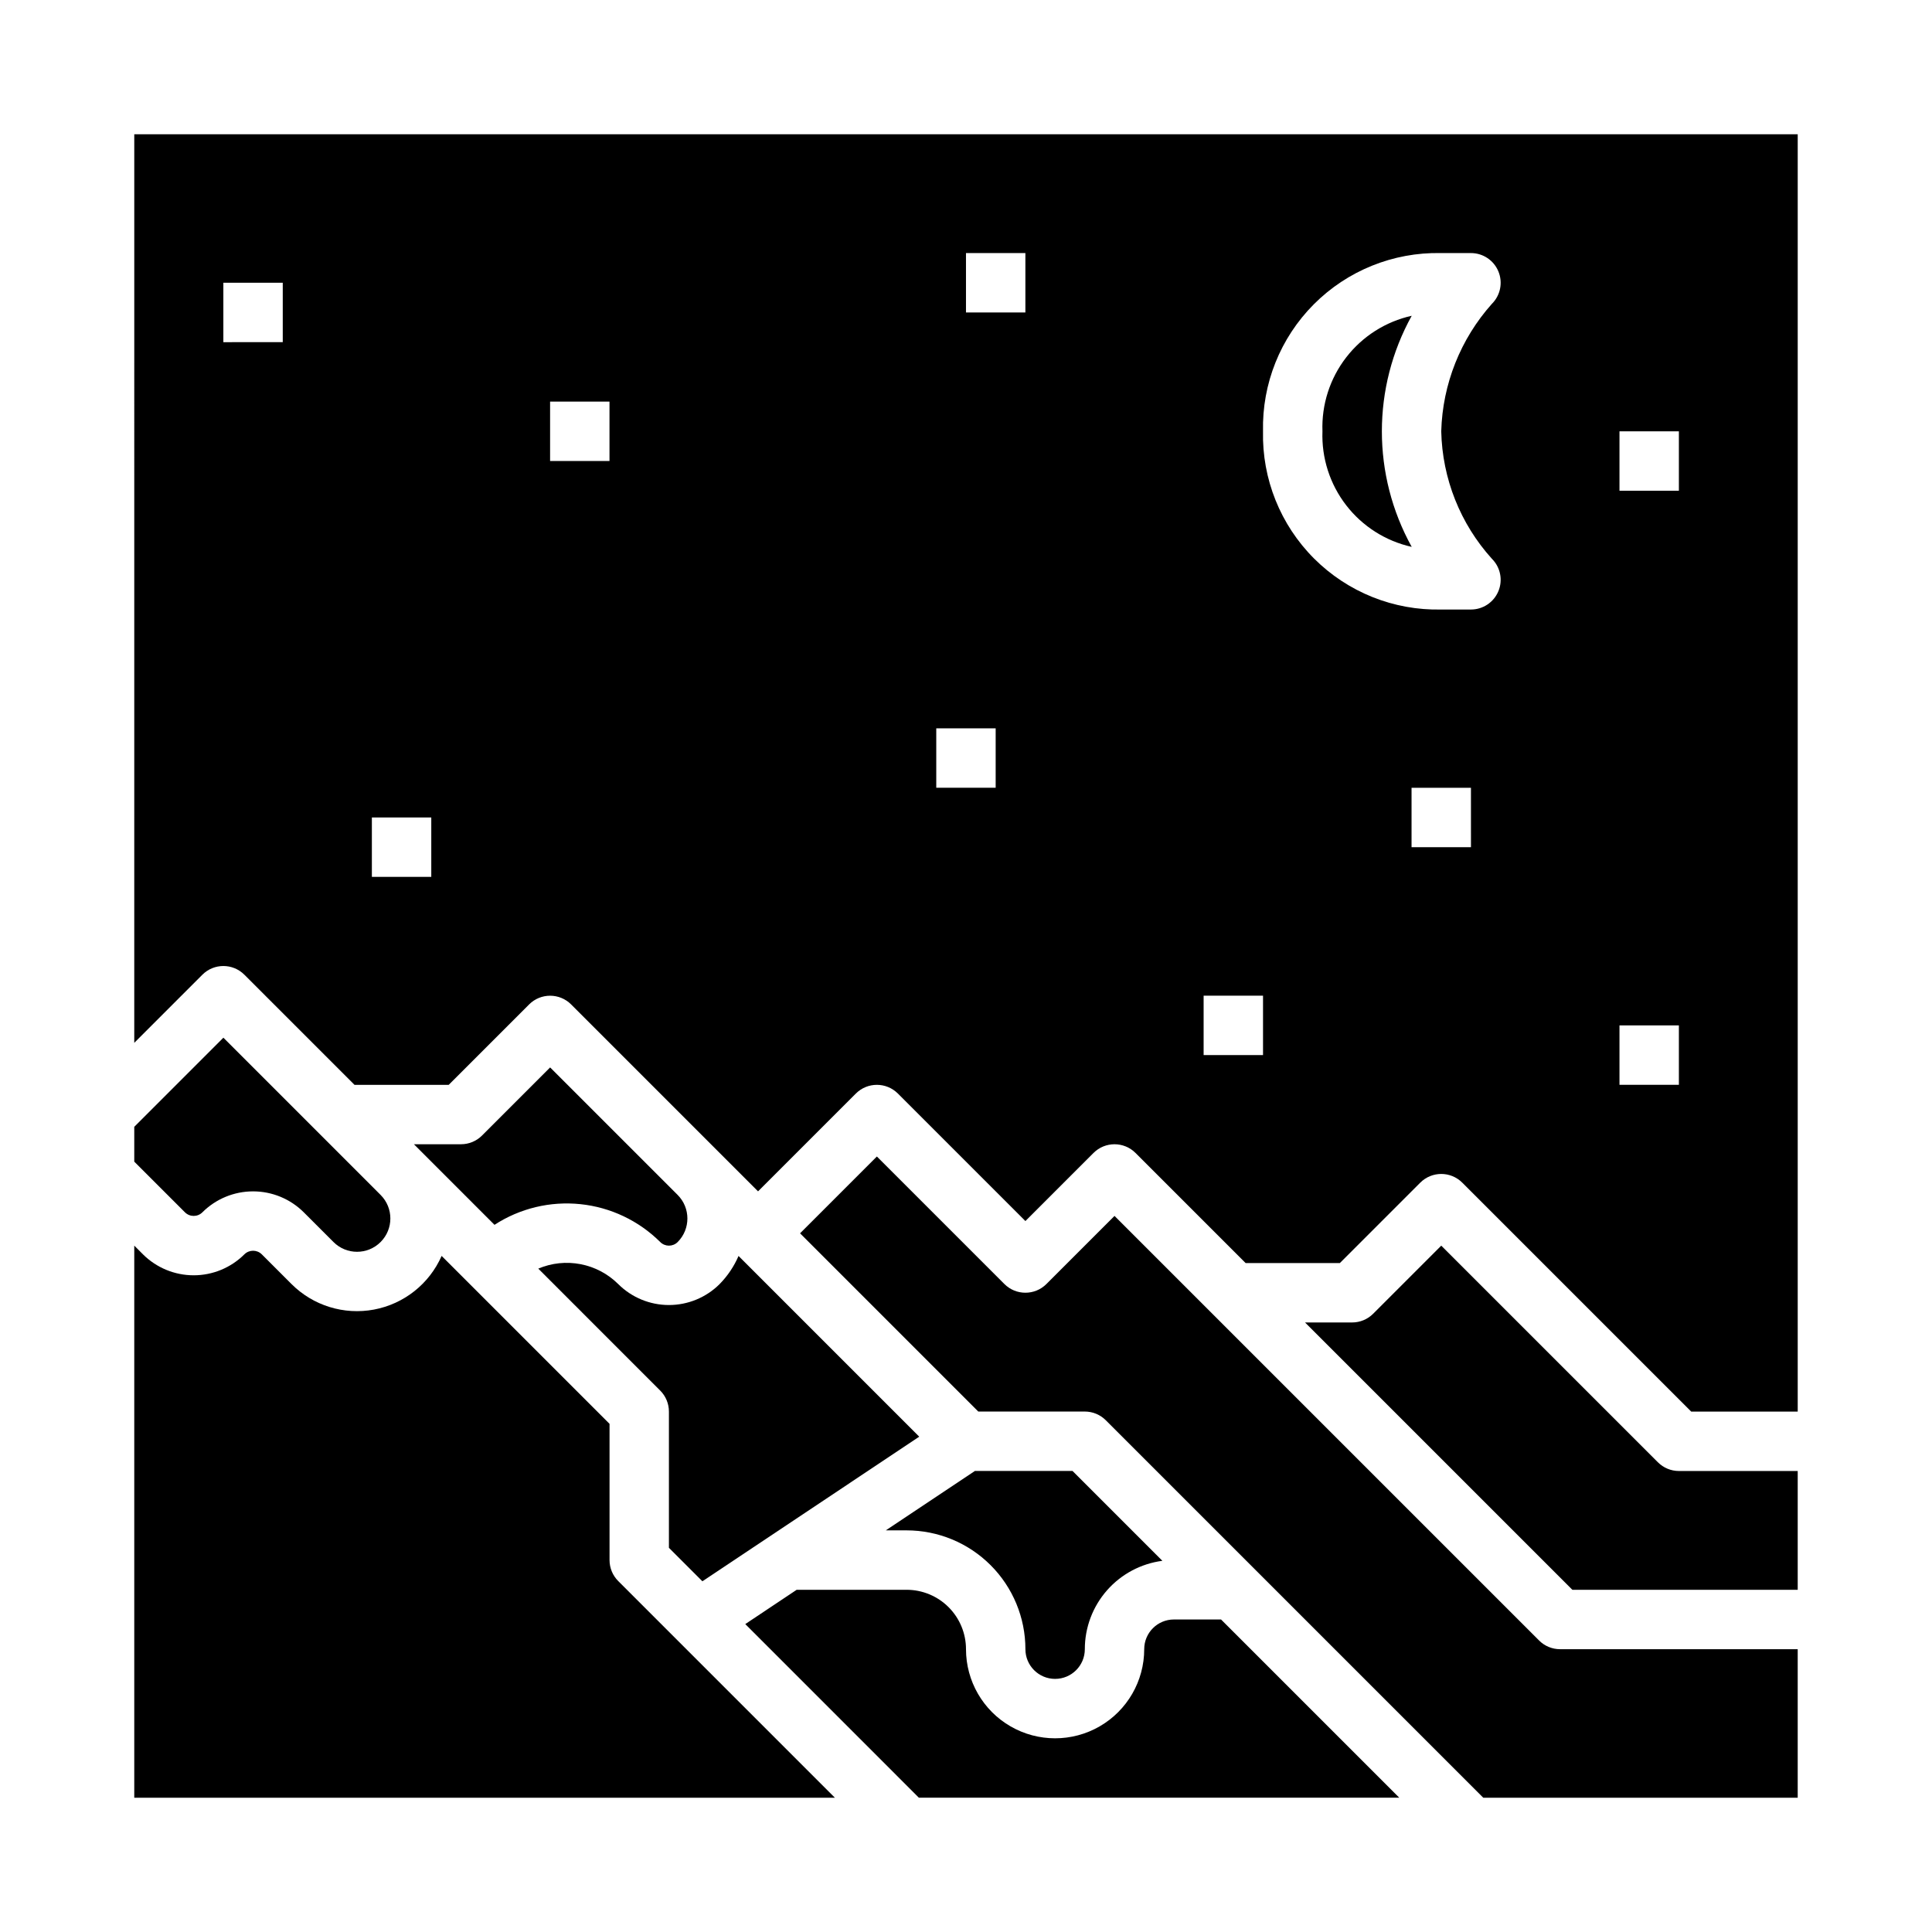
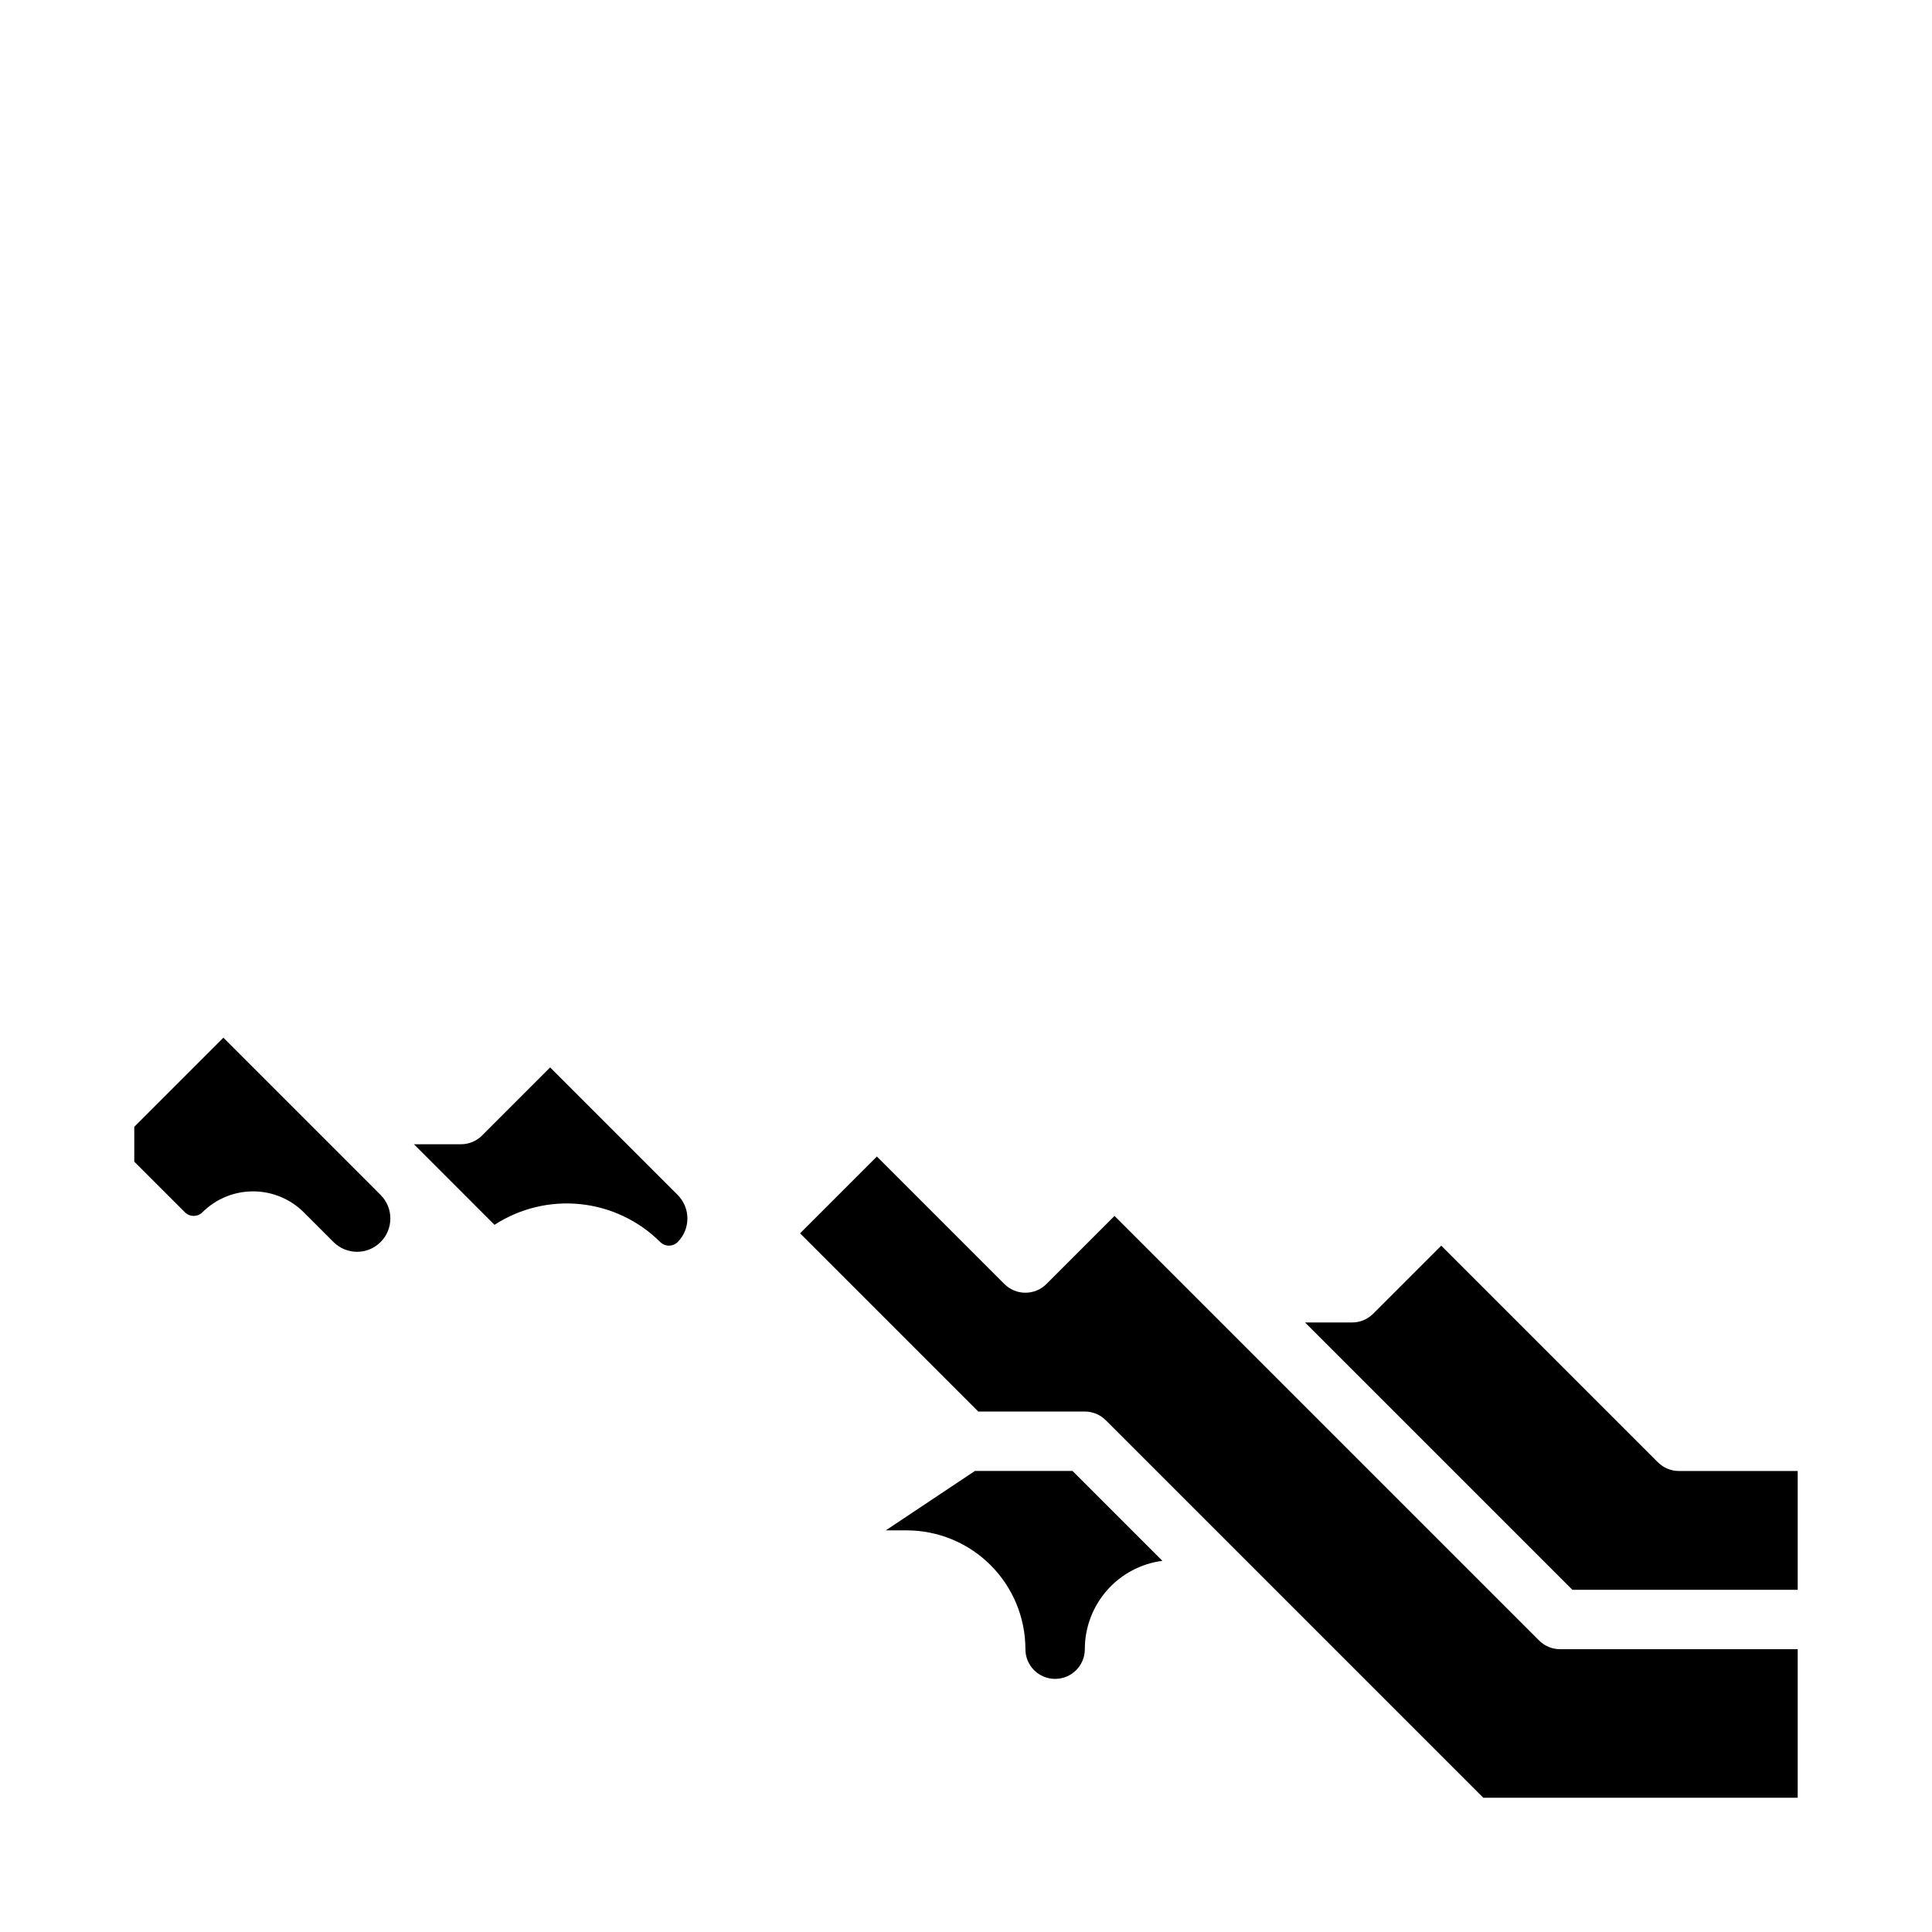
<svg xmlns="http://www.w3.org/2000/svg" fill="#000000" width="800px" height="800px" version="1.1" viewBox="144 144 512 512">
  <g>
    <path d="m289.79 426.88-18.051 18.051c-1.473 1.477-3.477 2.305-5.562 2.305h-12.488l21.355 21.355h0.004c6.738-4.375 14.777-6.309 22.77-5.477 7.992 0.828 15.461 4.375 21.156 10.043 1.277 1.27 3.336 1.27 4.613 0 3.441-3.449 3.441-9.035 0-12.484z" />
-     <path d="m334.71 484.29c-3.566 3.559-8.398 5.555-13.438 5.555-5.039 0-9.871-1.996-13.438-5.555-2.727-2.707-6.195-4.543-9.969-5.269-3.769-0.73-7.676-0.32-11.215 1.176l32.316 32.324v-0.004c1.477 1.477 2.305 3.481 2.305 5.566v36.102l8.871 8.871 57.465-38.32-47.887-47.895h0.004c-1.199 2.769-2.898 5.297-5.016 7.449z" />
    <path d="m402.36 533.82-23.617 15.742h5.512c8.352 0 16.359 3.316 22.266 9.223s9.223 13.914 9.223 22.266c0 4.348 3.523 7.871 7.871 7.871 4.348 0 7.875-3.523 7.875-7.871-0.004-5.734 2.082-11.27 5.863-15.582 3.785-4.309 9.004-7.094 14.688-7.836l-23.812-23.812z" />
    <path d="m551.88 578.75-112.52-112.52-18.051 18.051c-3.074 3.07-8.059 3.07-11.133 0l-33.793-33.797-20.359 20.359 47.23 47.23h28.234c2.086 0 4.09 0.832 5.562 2.309l100.03 100.03h83.332v-39.359h-62.977c-2.086 0-4.09-0.828-5.562-2.305z" />
-     <path d="m455.1 573.18c-4.348 0-7.871 3.523-7.871 7.871 0 8.438-4.5 16.234-11.809 20.453-7.305 4.219-16.309 4.219-23.617 0-7.305-4.219-11.805-12.016-11.805-20.453 0-4.176-1.66-8.18-4.613-11.133s-6.957-4.609-11.133-4.609h-29.125l-13.621 9.09 46.004 46.012h127.31l-47.23-47.23z" />
-     <path d="m307.84 563c-1.477-1.477-2.305-3.477-2.305-5.566v-36.102l-44.5-44.5c-3.266 7.41-9.973 12.73-17.93 14.219-7.957 1.488-16.137-1.043-21.855-6.769l-7.871-7.871h-0.004c-1.273-1.27-3.336-1.27-4.613 0-3.566 3.555-8.398 5.555-13.438 5.555-5.035 0-9.867-2-13.438-5.555l-2.305-2.309v146.31h185.67z" />
-     <path d="m518.12 288.93c-10.547-19.055-10.547-42.195 0-61.246-6.902 1.531-13.047 5.438-17.367 11.031-4.324 5.594-6.547 12.527-6.289 19.59-0.258 7.066 1.965 14 6.289 19.594 4.32 5.594 10.465 9.496 17.367 11.031z" />
    <path d="m197.63 465.28c3.566-3.559 8.398-5.555 13.438-5.555 5.039 0 9.871 1.996 13.438 5.555l7.871 7.871c3.449 3.449 9.039 3.449 12.484 0 3.449-3.445 3.449-9.035 0-12.484l-41.664-41.668-23.617 23.617v9.227l13.438 13.438c1.277 1.266 3.336 1.266 4.613 0z" />
    <path d="m583.36 531.52-57.414-57.41-18.051 18.051c-1.473 1.477-3.477 2.305-5.562 2.305h-12.484l70.848 70.848 59.715 0.004v-31.488h-31.488c-2.086 0-4.09-0.832-5.562-2.309z" />
-     <path d="m179.58 420.36 18.051-18.051c3.074-3.074 8.055-3.074 11.129 0l29.184 29.184h24.969l21.312-21.312c3.07-3.07 8.055-3.07 11.129 0l49.539 49.539 25.922-25.922c3.074-3.074 8.059-3.074 11.133 0l33.793 33.793 18.051-18.051v0.004c3.074-3.074 8.059-3.074 11.133 0l29.18 29.18h24.969l21.309-21.309h0.004c3.074-3.074 8.055-3.074 11.129 0l60.672 60.668h28.227v-338.5h-440.83zm354.24-51.844h-15.746v-15.746h15.742zm39.359-110.21h15.742v15.742h-15.742zm0 157.44h15.742v15.742h-15.742zm-47.375-204.68h8.016c3.184 0 6.051 1.918 7.269 4.859 1.219 2.941 0.547 6.328-1.707 8.578-8.332 9.32-13.094 21.293-13.438 33.793 0.27 12.516 5.039 24.516 13.438 33.797 2.254 2.25 2.926 5.637 1.707 8.578-1.219 2.941-4.086 4.859-7.269 4.859h-7.875c-12.609 0.285-24.789-4.602-33.711-13.52-8.918-8.922-13.805-21.102-13.52-33.715-0.285-12.586 4.578-24.746 13.469-33.66 8.891-8.918 21.035-13.82 33.621-13.57zm-62.832 196.8h15.742v15.742h-15.742zm-62.977-196.8h15.742v15.742h-15.742zm-7.875 125.95h15.742v15.742h-15.742zm-102.34-86.594h15.742v15.742l-15.742 0.004zm-47.23 110.21h15.742v15.742l-15.742 0.004zm-39.359-141.7h15.742v15.742l-15.742 0.004z" />
  </g>
</svg>